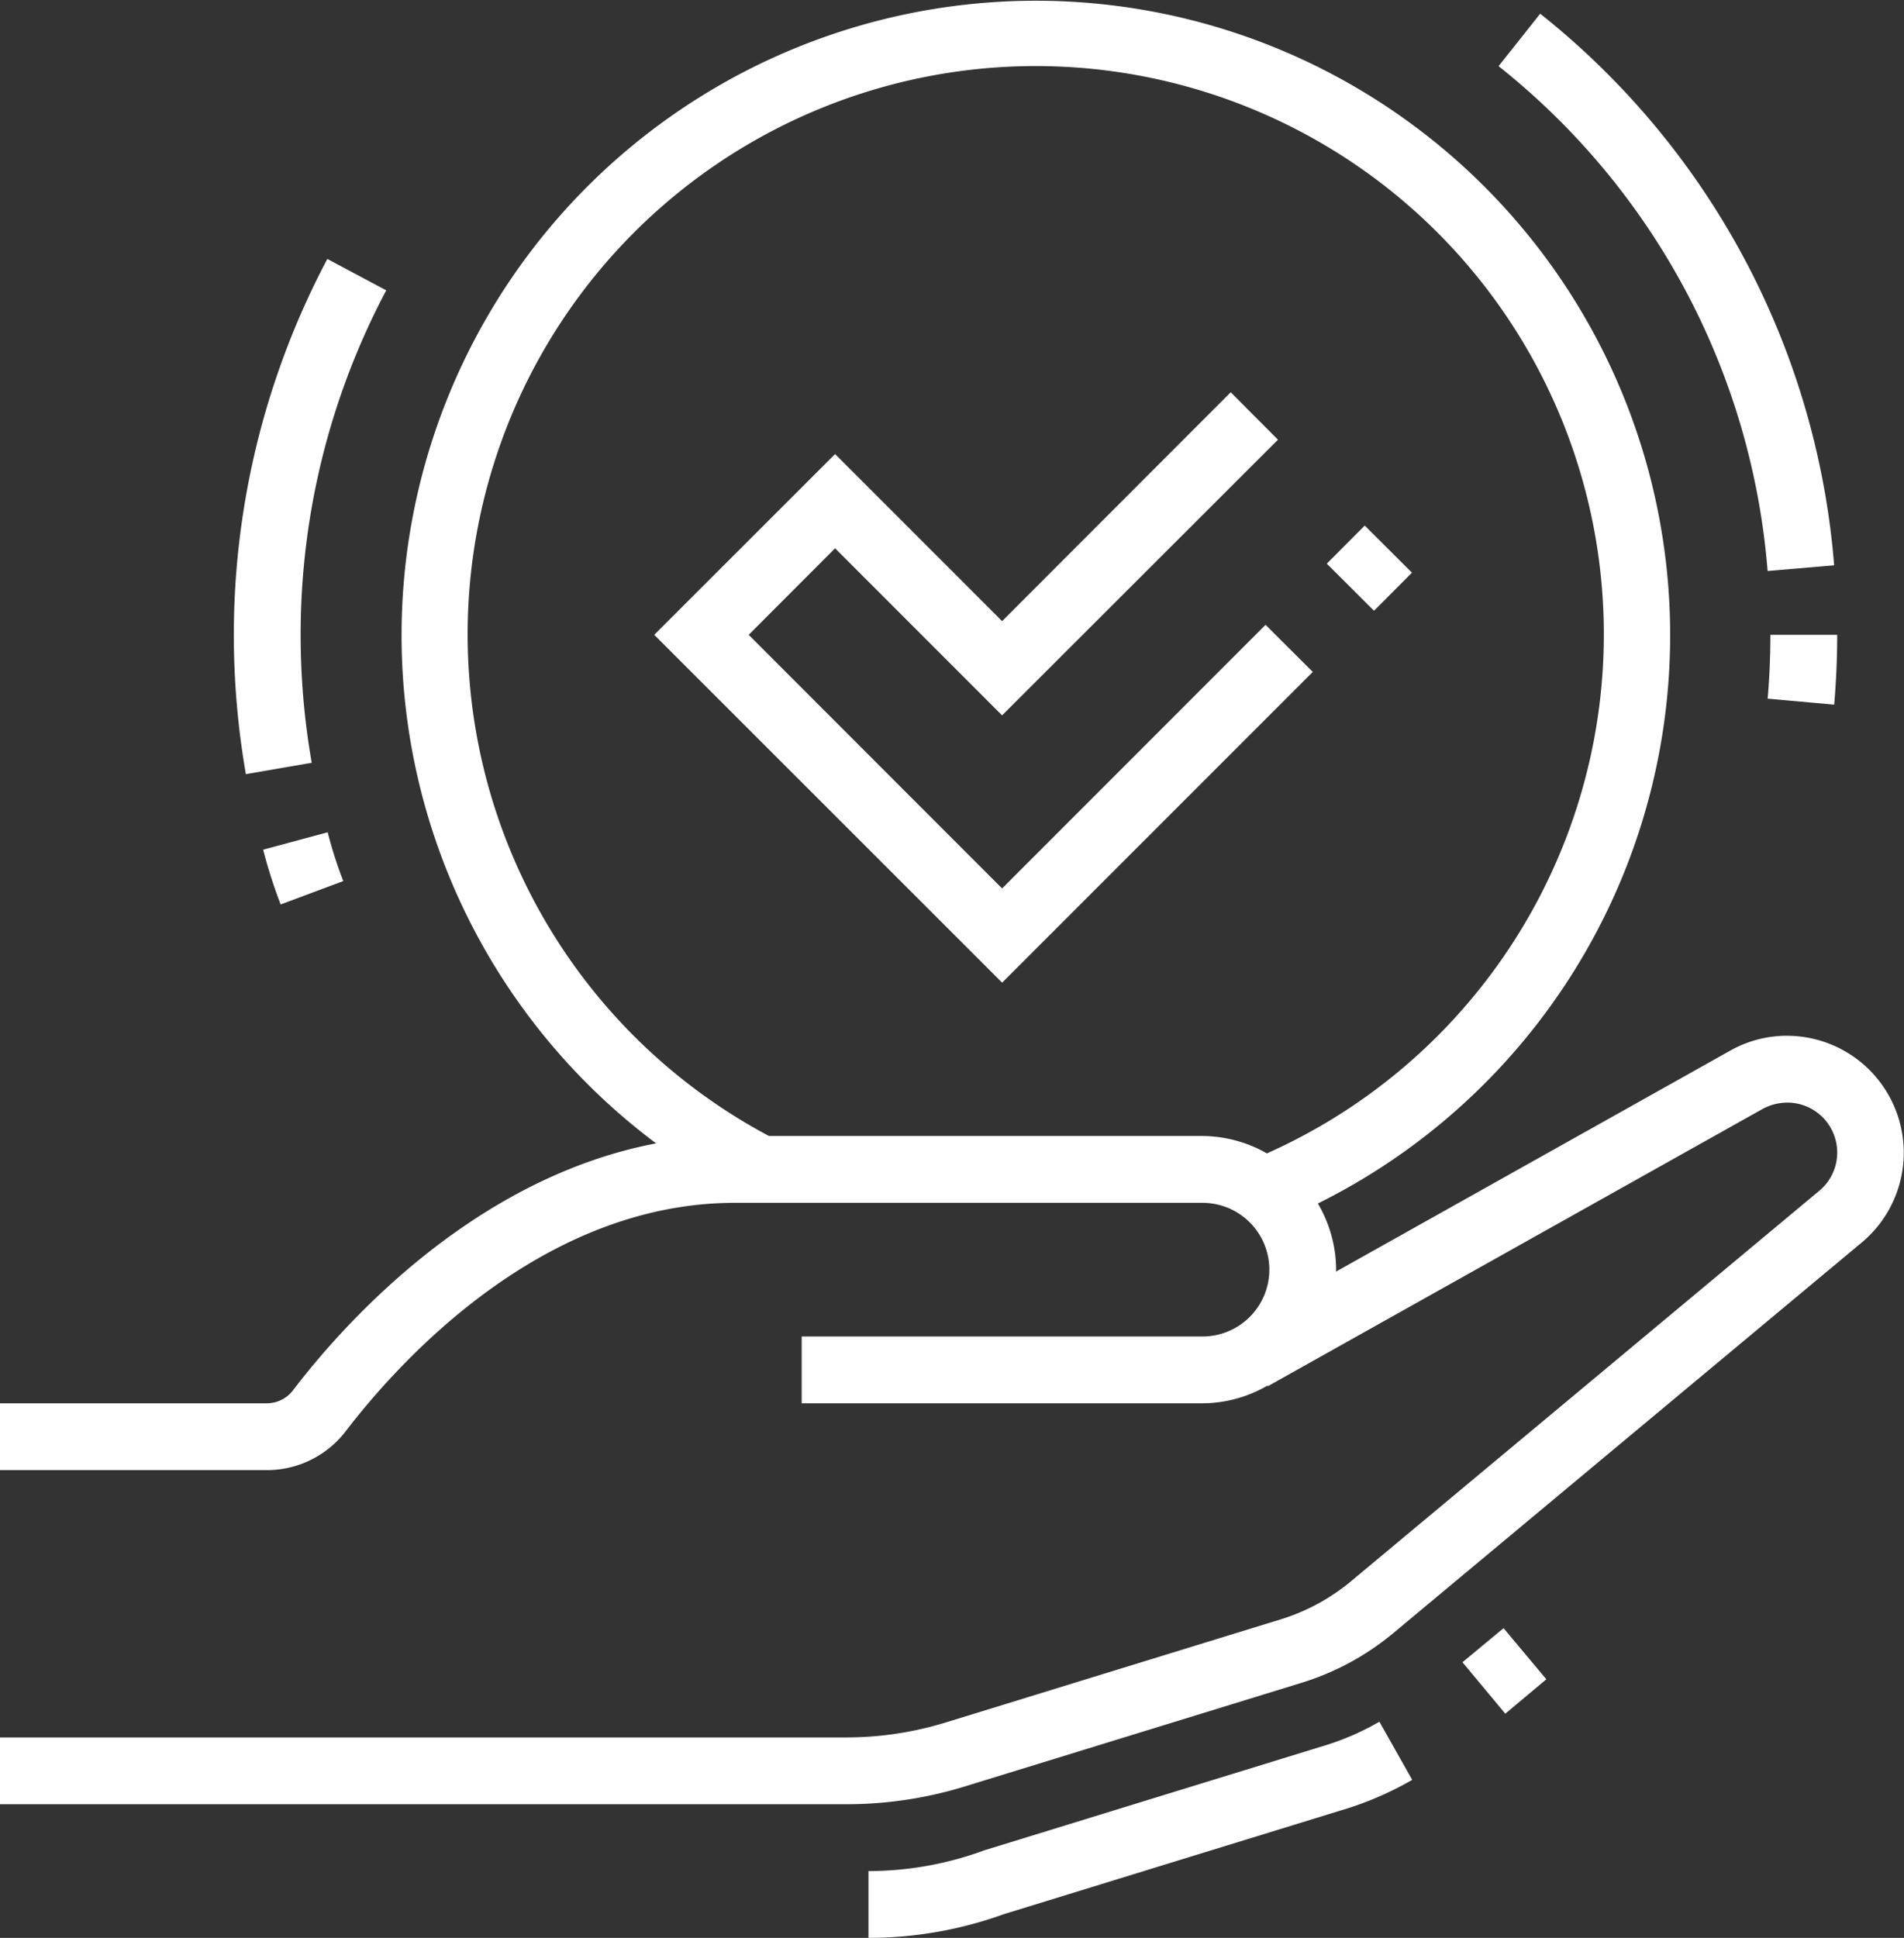
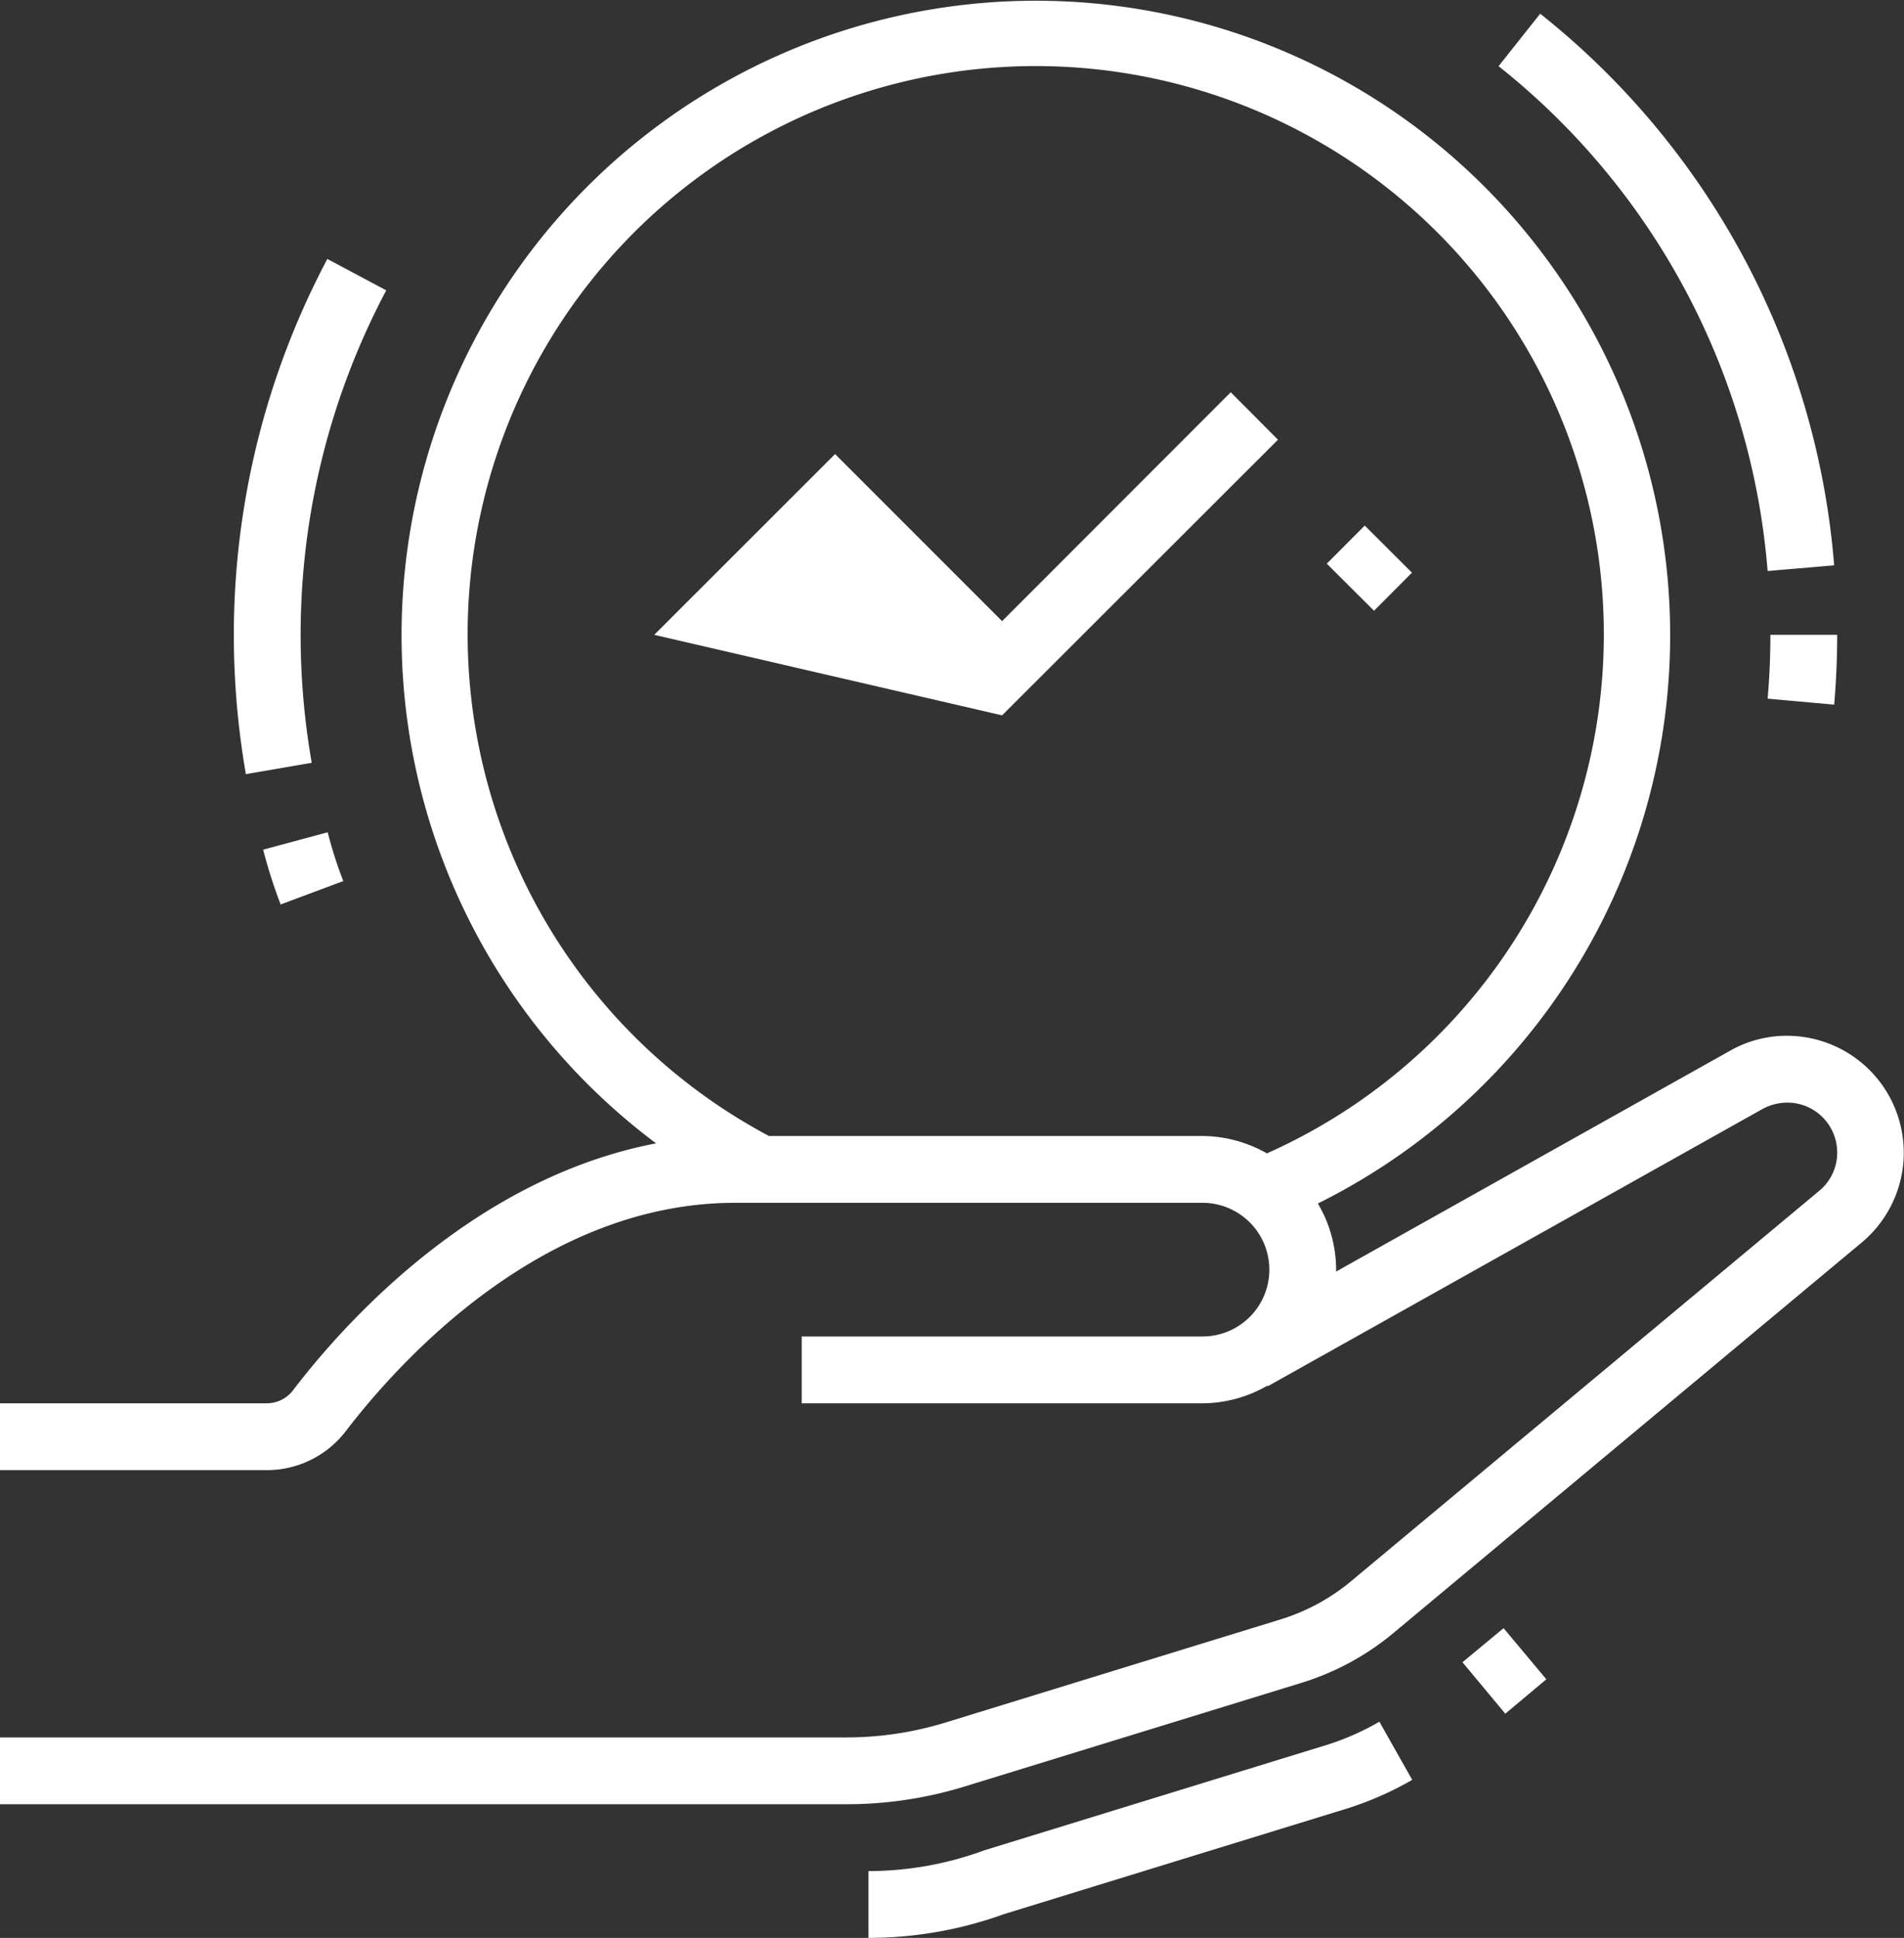
<svg xmlns="http://www.w3.org/2000/svg" width="57" height="58" viewBox="0 0 57 58">
  <rect x="0" y="0" width="57" height="58" fill="#333333" stroke="none" />
  <defs>
    <style>
      .cls-1 {
        fill: #fff;
        fill-rule: evenodd;
      }
    </style>
  </defs>
-   <path id="str3_bl2_ic1.svg" class="cls-1" d="M497.277,1209.37l-1.875.7a14.961,14.961,0,0,1-.524-1.64l1.932-.52A12.586,12.586,0,0,0,497.277,1209.37Zm1.286-17.68A22,22,0,0,0,496,1202a22.242,22.242,0,0,0,.332,3.83l-1.971.34A24.307,24.307,0,0,1,494,1202a24.034,24.034,0,0,1,2.8-11.25Zm33.3-6.71,1.246-1.57a23.478,23.478,0,0,1,8.8,16.51l-1.992.17A21.474,21.474,0,0,0,531.863,1184.98Zm10.047,19.11-1.992-.18c0.055-.63.082-1.28,0.082-1.91h2C542,1202.69,541.97,1203.39,541.91,1204.09Zm-46.145,20.53c1.539-2.02,5.426-6.36,10.876-7.4a18.989,18.989,0,1,1,19.812,1.8A3.931,3.931,0,0,1,527,1221c0,0.02,0,.04-0.006.06l11.795-6.61a3.439,3.439,0,0,1,1.718-.45,3.5,3.5,0,0,1,2.237,6.18l-14.023,11.69a7.939,7.939,0,0,1-2.771,1.5l-10.075,3.1a12.058,12.058,0,0,1-3.529.53H487v-2h25.346a10.1,10.1,0,0,0,2.941-.44l10.075-3.1a6.087,6.087,0,0,0,2.078-1.13l14.023-11.69a1.478,1.478,0,0,0,.537-1.15,1.494,1.494,0,0,0-1.493-1.49,1.569,1.569,0,0,0-.74.19l-14.814,8.3-0.009-.02A3.9,3.9,0,0,1,523,1225H511v-2h12a2,2,0,0,0,0-4H509c-5.794,0-10.074,4.78-11.646,6.83a2.972,2.972,0,0,1-2.375,1.17H487v-2h7.979A0.989,0.989,0,0,0,495.765,1224.62Zm14.256-7.62H523a3.943,3.943,0,0,1,1.927.52A17.007,17.007,0,1,0,510.021,1217ZM512,1196.59l5,5,6.845-6.85,1.414,1.42L517,1204.41l-5-5-2.586,2.59,7.586,7.59,7.887-7.89,1.414,1.41-9.3,9.3L506.586,1202Zm17.27,3.55-1.136,1.14-1.414-1.41,1.136-1.14Zm-2.733,35.14a7.882,7.882,0,0,0,1.758-.75l0.982,1.74a9.787,9.787,0,0,1-2.153.92l-10.072,3.1A11.95,11.95,0,0,1,513,1241v-2a10.039,10.039,0,0,0,3.464-.62Zm6.756-2.02-1.229,1.03-1.282-1.54,1.23-1.02Z" transform="translate(-487 -1183)" />
+   <path id="str3_bl2_ic1.svg" class="cls-1" d="M497.277,1209.37l-1.875.7a14.961,14.961,0,0,1-.524-1.64l1.932-.52A12.586,12.586,0,0,0,497.277,1209.37Zm1.286-17.68A22,22,0,0,0,496,1202a22.242,22.242,0,0,0,.332,3.83l-1.971.34A24.307,24.307,0,0,1,494,1202a24.034,24.034,0,0,1,2.8-11.25Zm33.3-6.71,1.246-1.57a23.478,23.478,0,0,1,8.8,16.51l-1.992.17A21.474,21.474,0,0,0,531.863,1184.98Zm10.047,19.11-1.992-.18c0.055-.63.082-1.28,0.082-1.91h2C542,1202.69,541.97,1203.39,541.91,1204.09Zm-46.145,20.53c1.539-2.02,5.426-6.36,10.876-7.4a18.989,18.989,0,1,1,19.812,1.8A3.931,3.931,0,0,1,527,1221c0,0.02,0,.04-0.006.06l11.795-6.61a3.439,3.439,0,0,1,1.718-.45,3.5,3.5,0,0,1,2.237,6.18l-14.023,11.69a7.939,7.939,0,0,1-2.771,1.5l-10.075,3.1a12.058,12.058,0,0,1-3.529.53H487v-2h25.346a10.1,10.1,0,0,0,2.941-.44l10.075-3.1a6.087,6.087,0,0,0,2.078-1.13l14.023-11.69a1.478,1.478,0,0,0,.537-1.15,1.494,1.494,0,0,0-1.493-1.49,1.569,1.569,0,0,0-.74.19l-14.814,8.3-0.009-.02A3.9,3.9,0,0,1,523,1225H511v-2h12a2,2,0,0,0,0-4H509c-5.794,0-10.074,4.78-11.646,6.83a2.972,2.972,0,0,1-2.375,1.17H487v-2h7.979A0.989,0.989,0,0,0,495.765,1224.62Zm14.256-7.62H523a3.943,3.943,0,0,1,1.927.52A17.007,17.007,0,1,0,510.021,1217ZM512,1196.59l5,5,6.845-6.85,1.414,1.42L517,1204.41L506.586,1202Zm17.27,3.55-1.136,1.14-1.414-1.41,1.136-1.14Zm-2.733,35.14a7.882,7.882,0,0,0,1.758-.75l0.982,1.74a9.787,9.787,0,0,1-2.153.92l-10.072,3.1A11.95,11.95,0,0,1,513,1241v-2a10.039,10.039,0,0,0,3.464-.62Zm6.756-2.02-1.229,1.03-1.282-1.54,1.23-1.02Z" transform="translate(-487 -1183)" />
</svg>